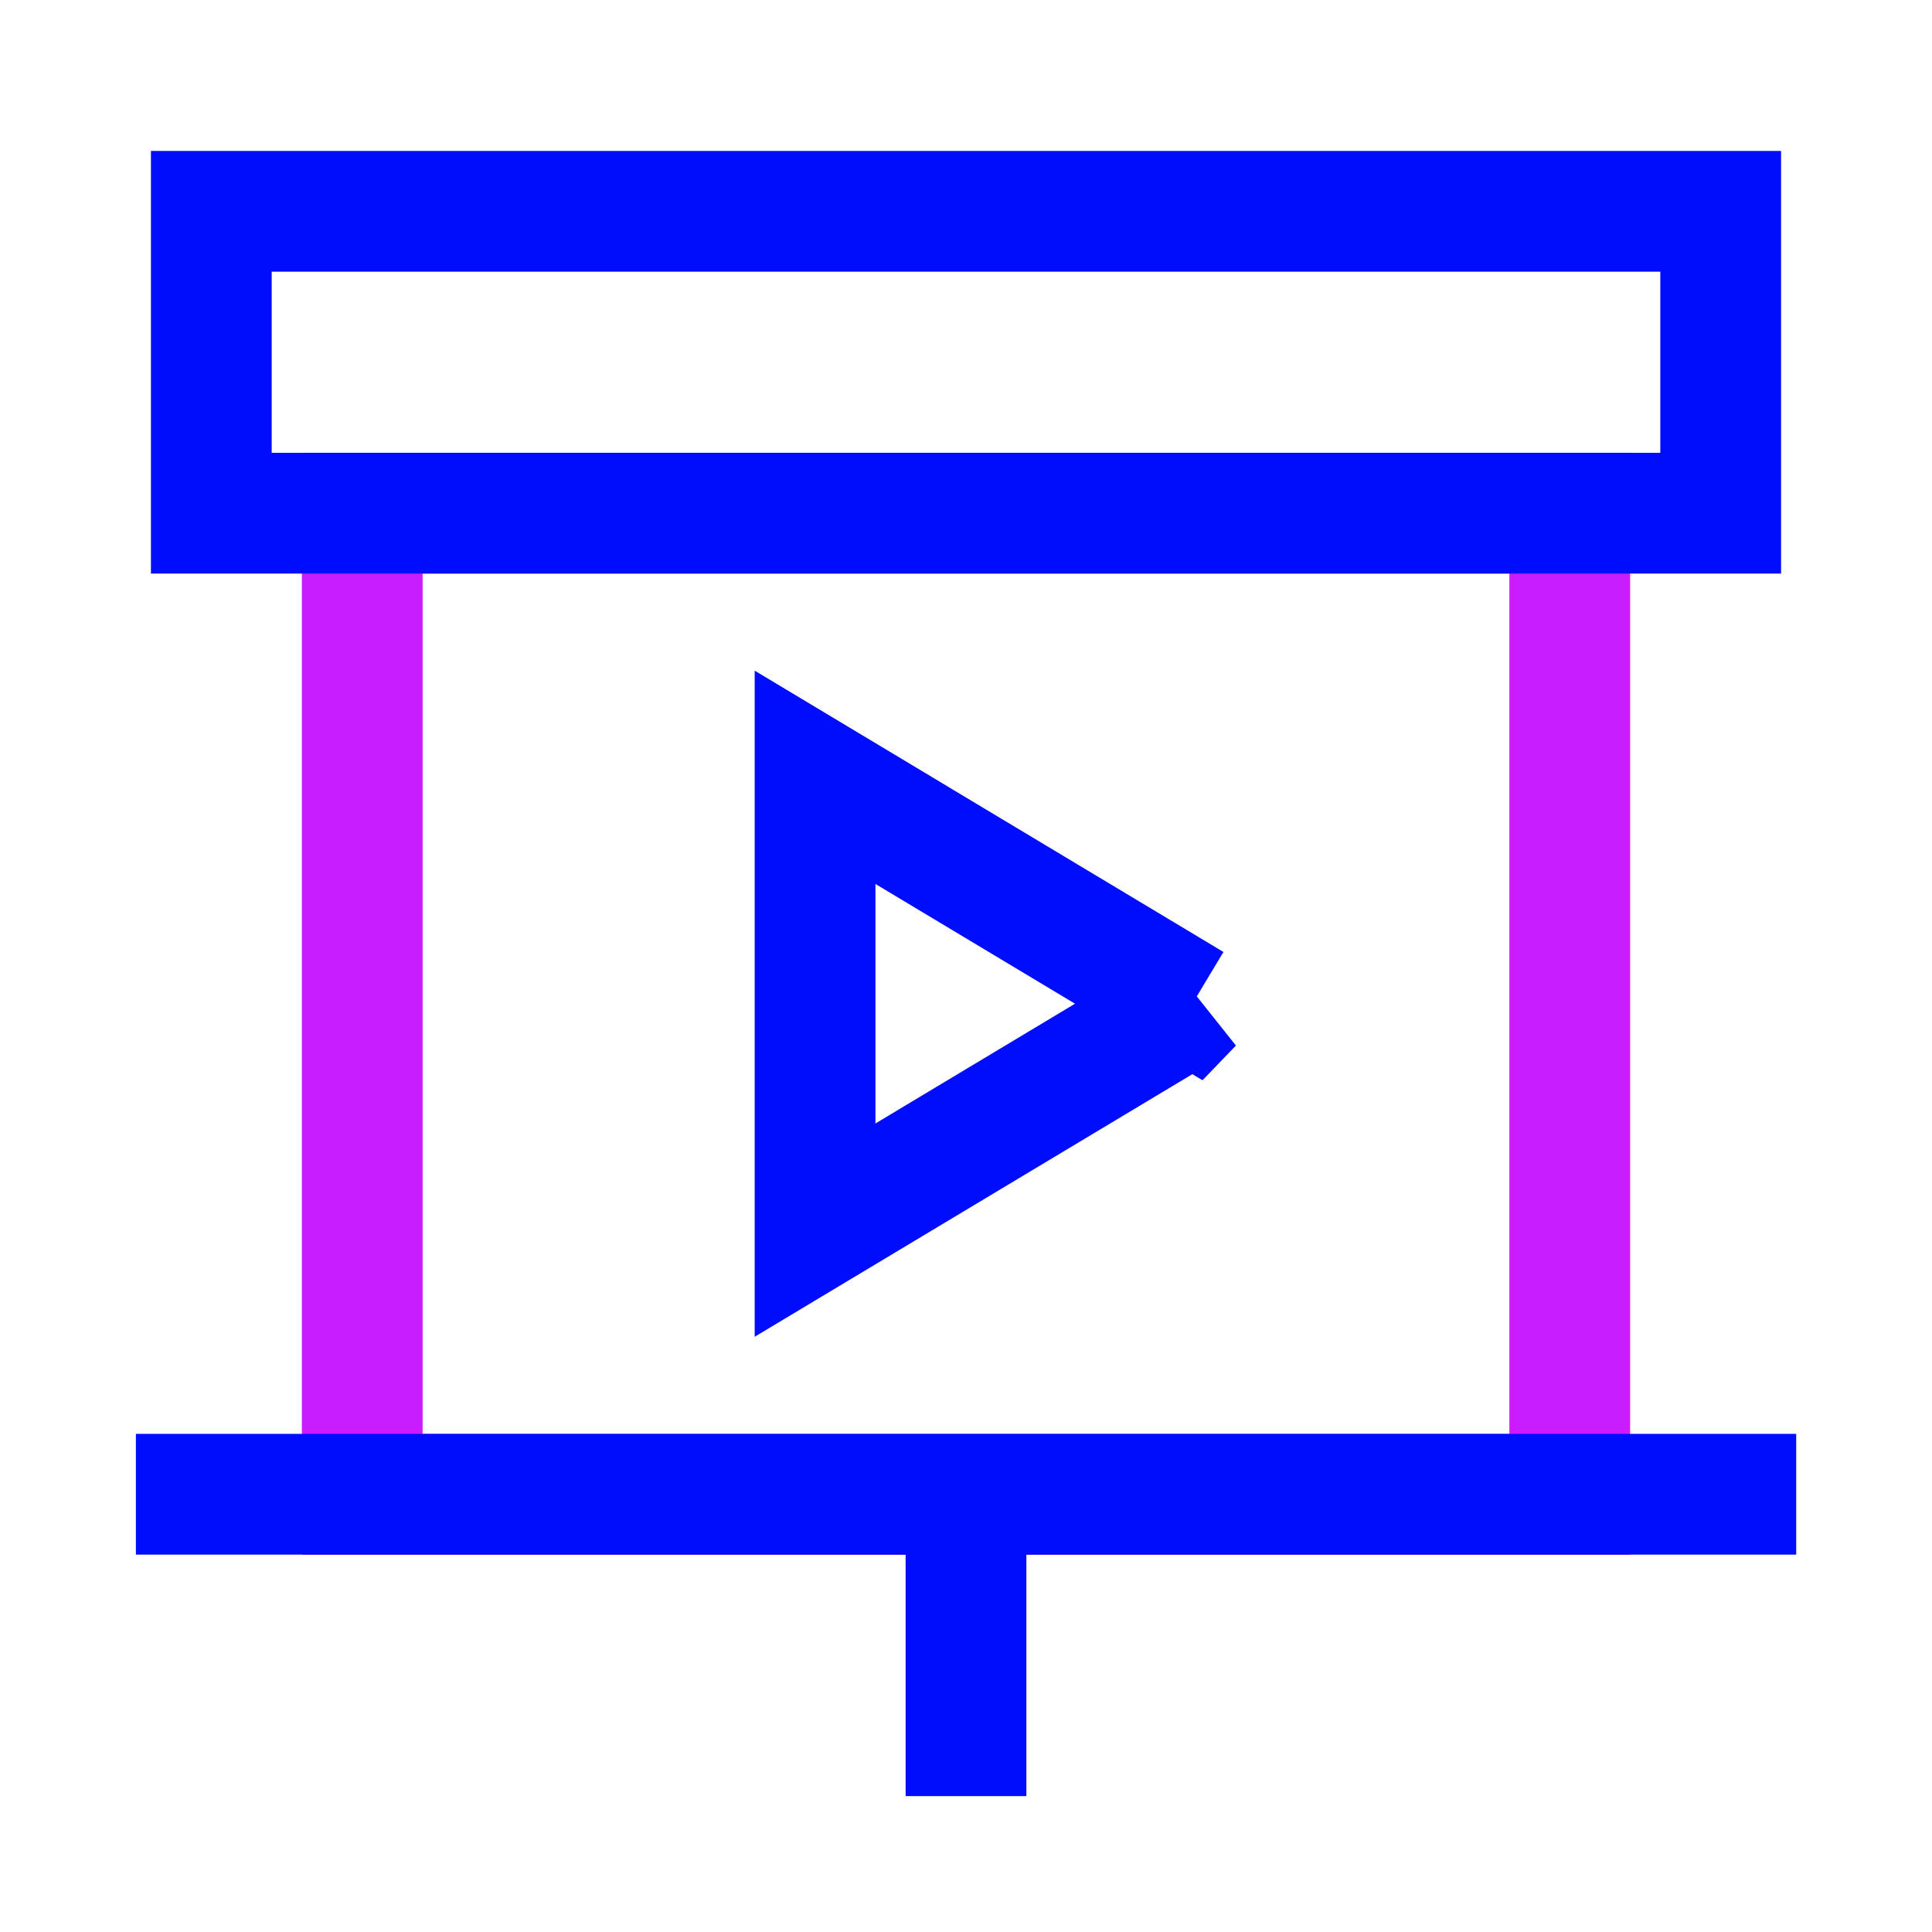
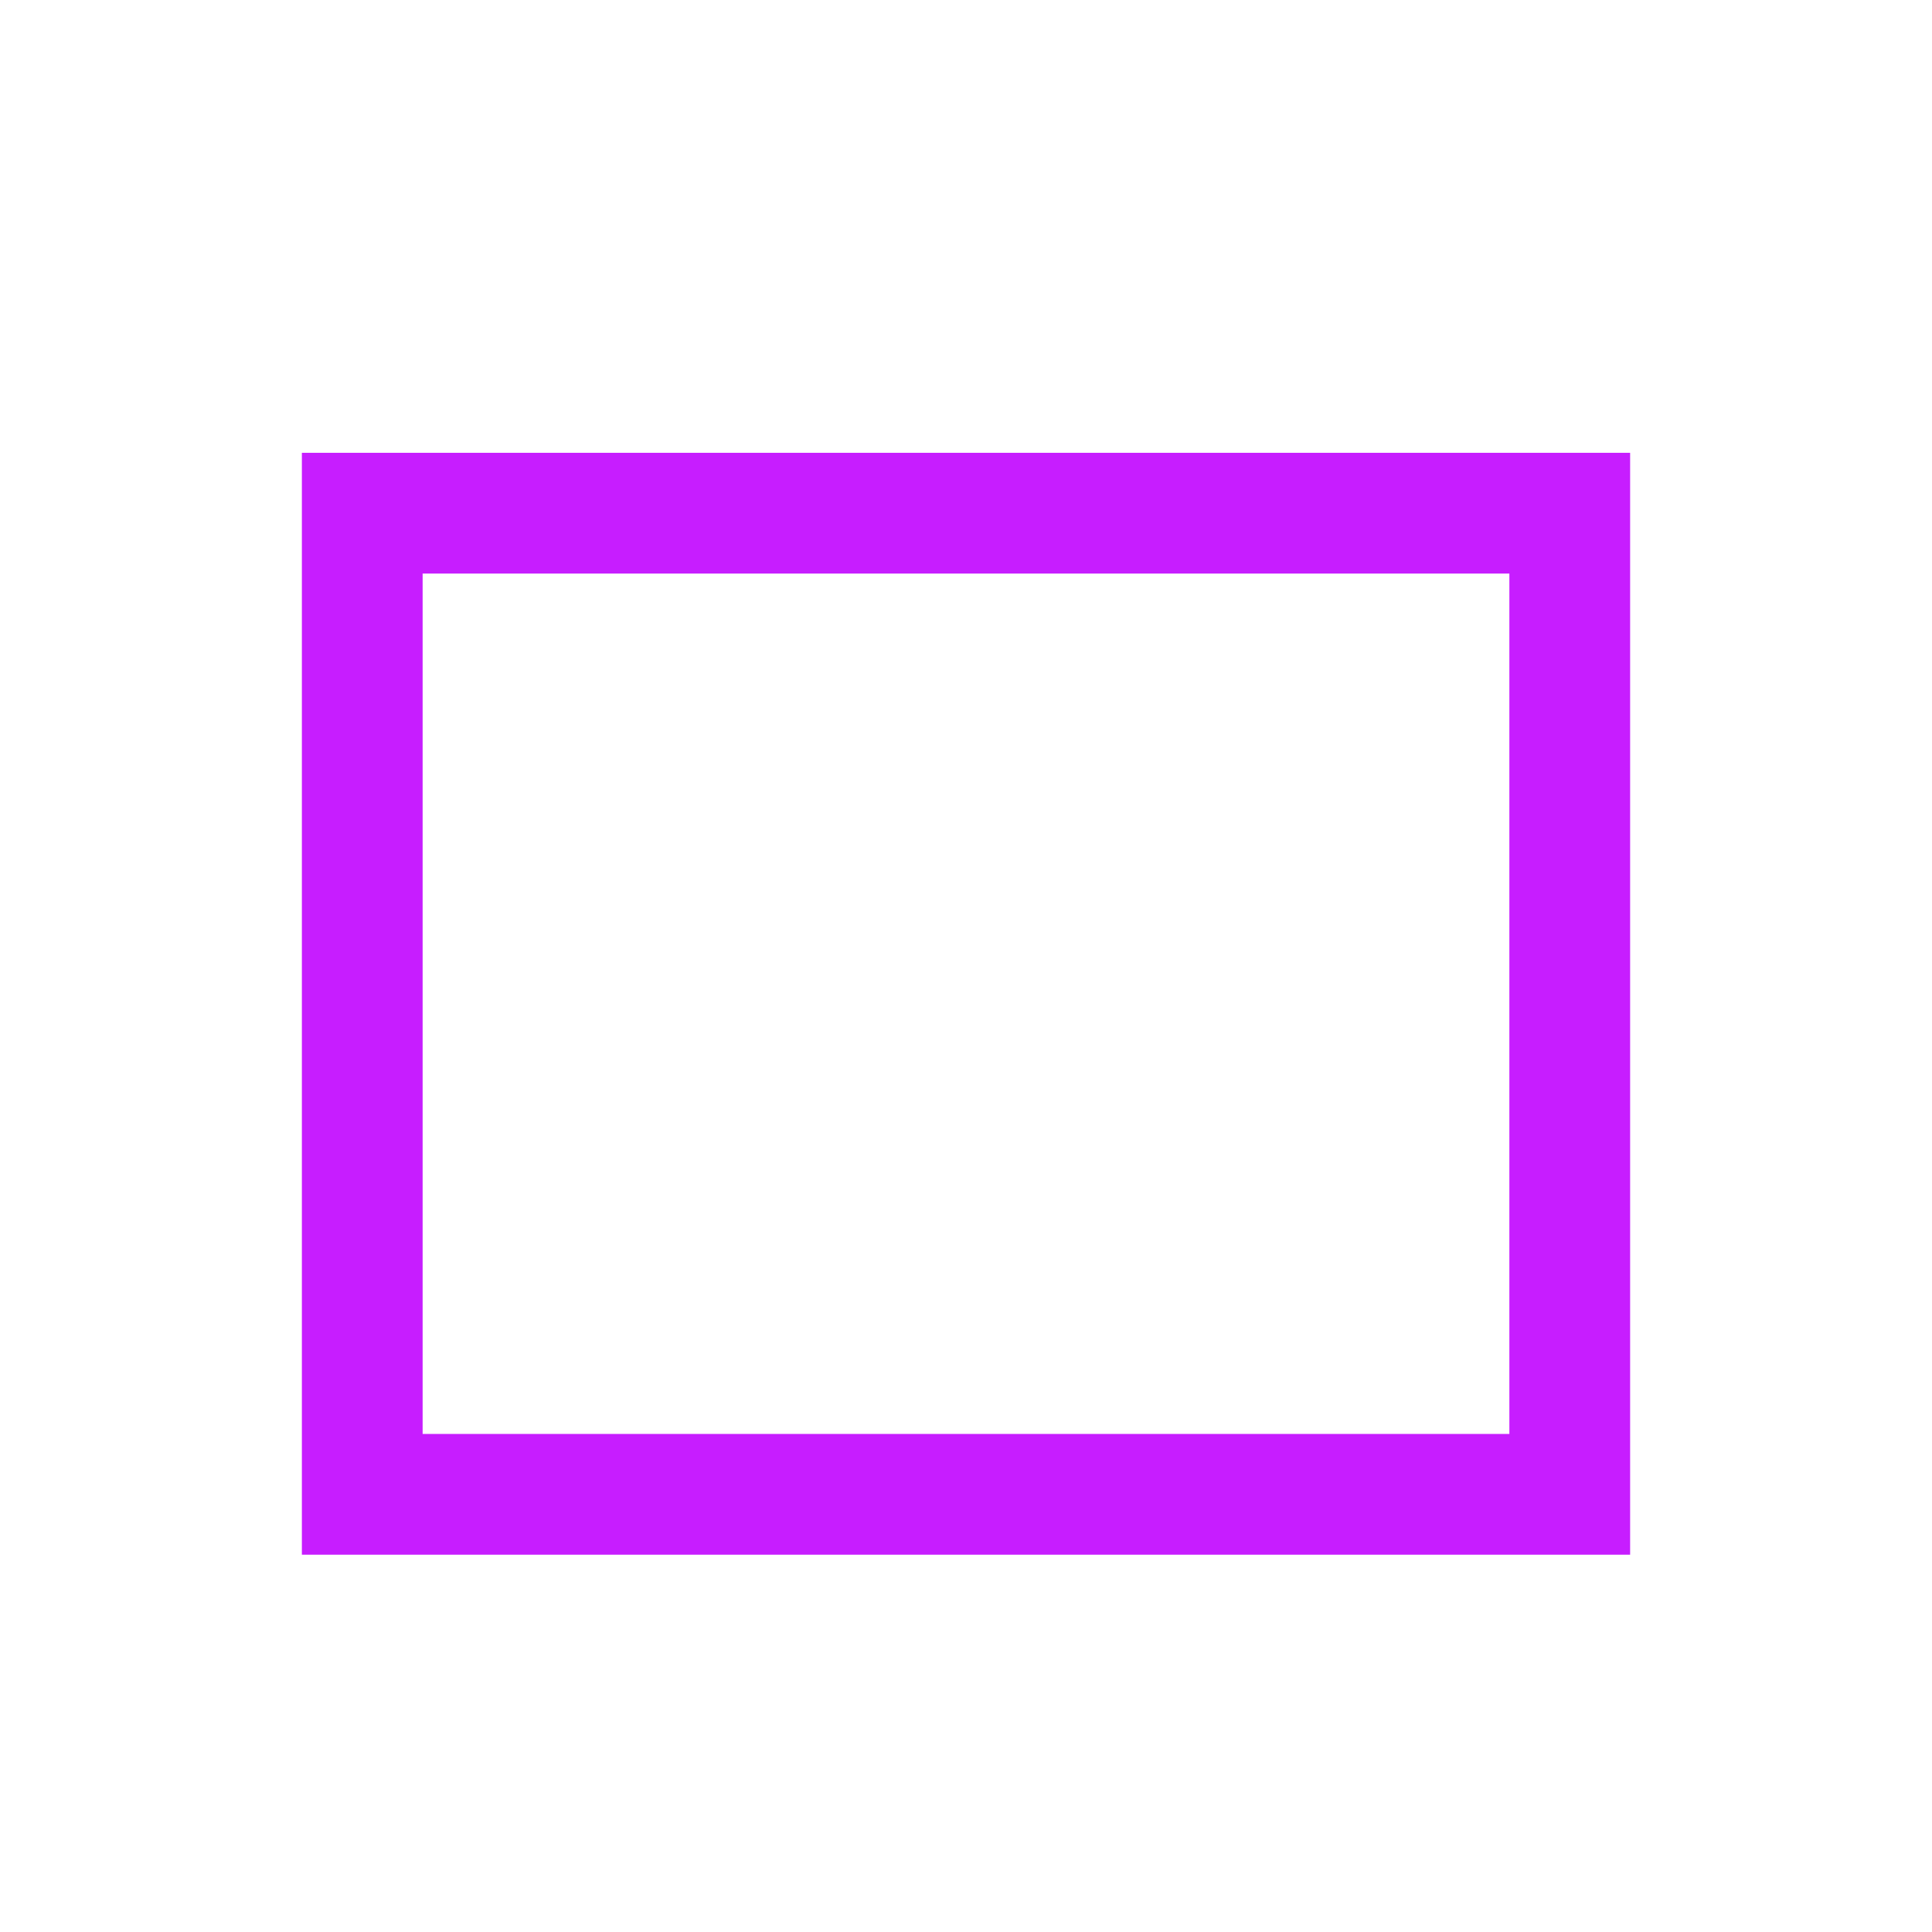
<svg xmlns="http://www.w3.org/2000/svg" fill="none" viewBox="-0.75 -0.75 24 24" id="Slide-Show-Play--Streamline-Sharp-Neon">
  <desc>
    Slide Show Play Streamline Icon: https://streamlinehq.com
  </desc>
  <g id="slide-show-play">
    <path id="Rectangle 695" stroke="#c71dff" d="M18.75 5.625H3.75v12.188h15V5.625Z" stroke-width="1.5" />
-     <path id="Vector 2391" stroke="#000cfe" d="M11.25 17.812v3.75" stroke-width="1.5" />
-     <path id="Rectangle 804" stroke="#000cfe" d="M1.875 1.875h18.75v3.75H1.875z" stroke-width="1.5" />
-     <path id="Vector 2396" stroke="#000cfe" d="M0.938 17.812h20.625" stroke-width="1.5" />
-     <path id="Vector 1367" stroke="#000cfe" d="M14.062 11.719 9.375 8.906v5.625l4.688 -2.813Z" stroke-width="1.5" />
  </g>
</svg>